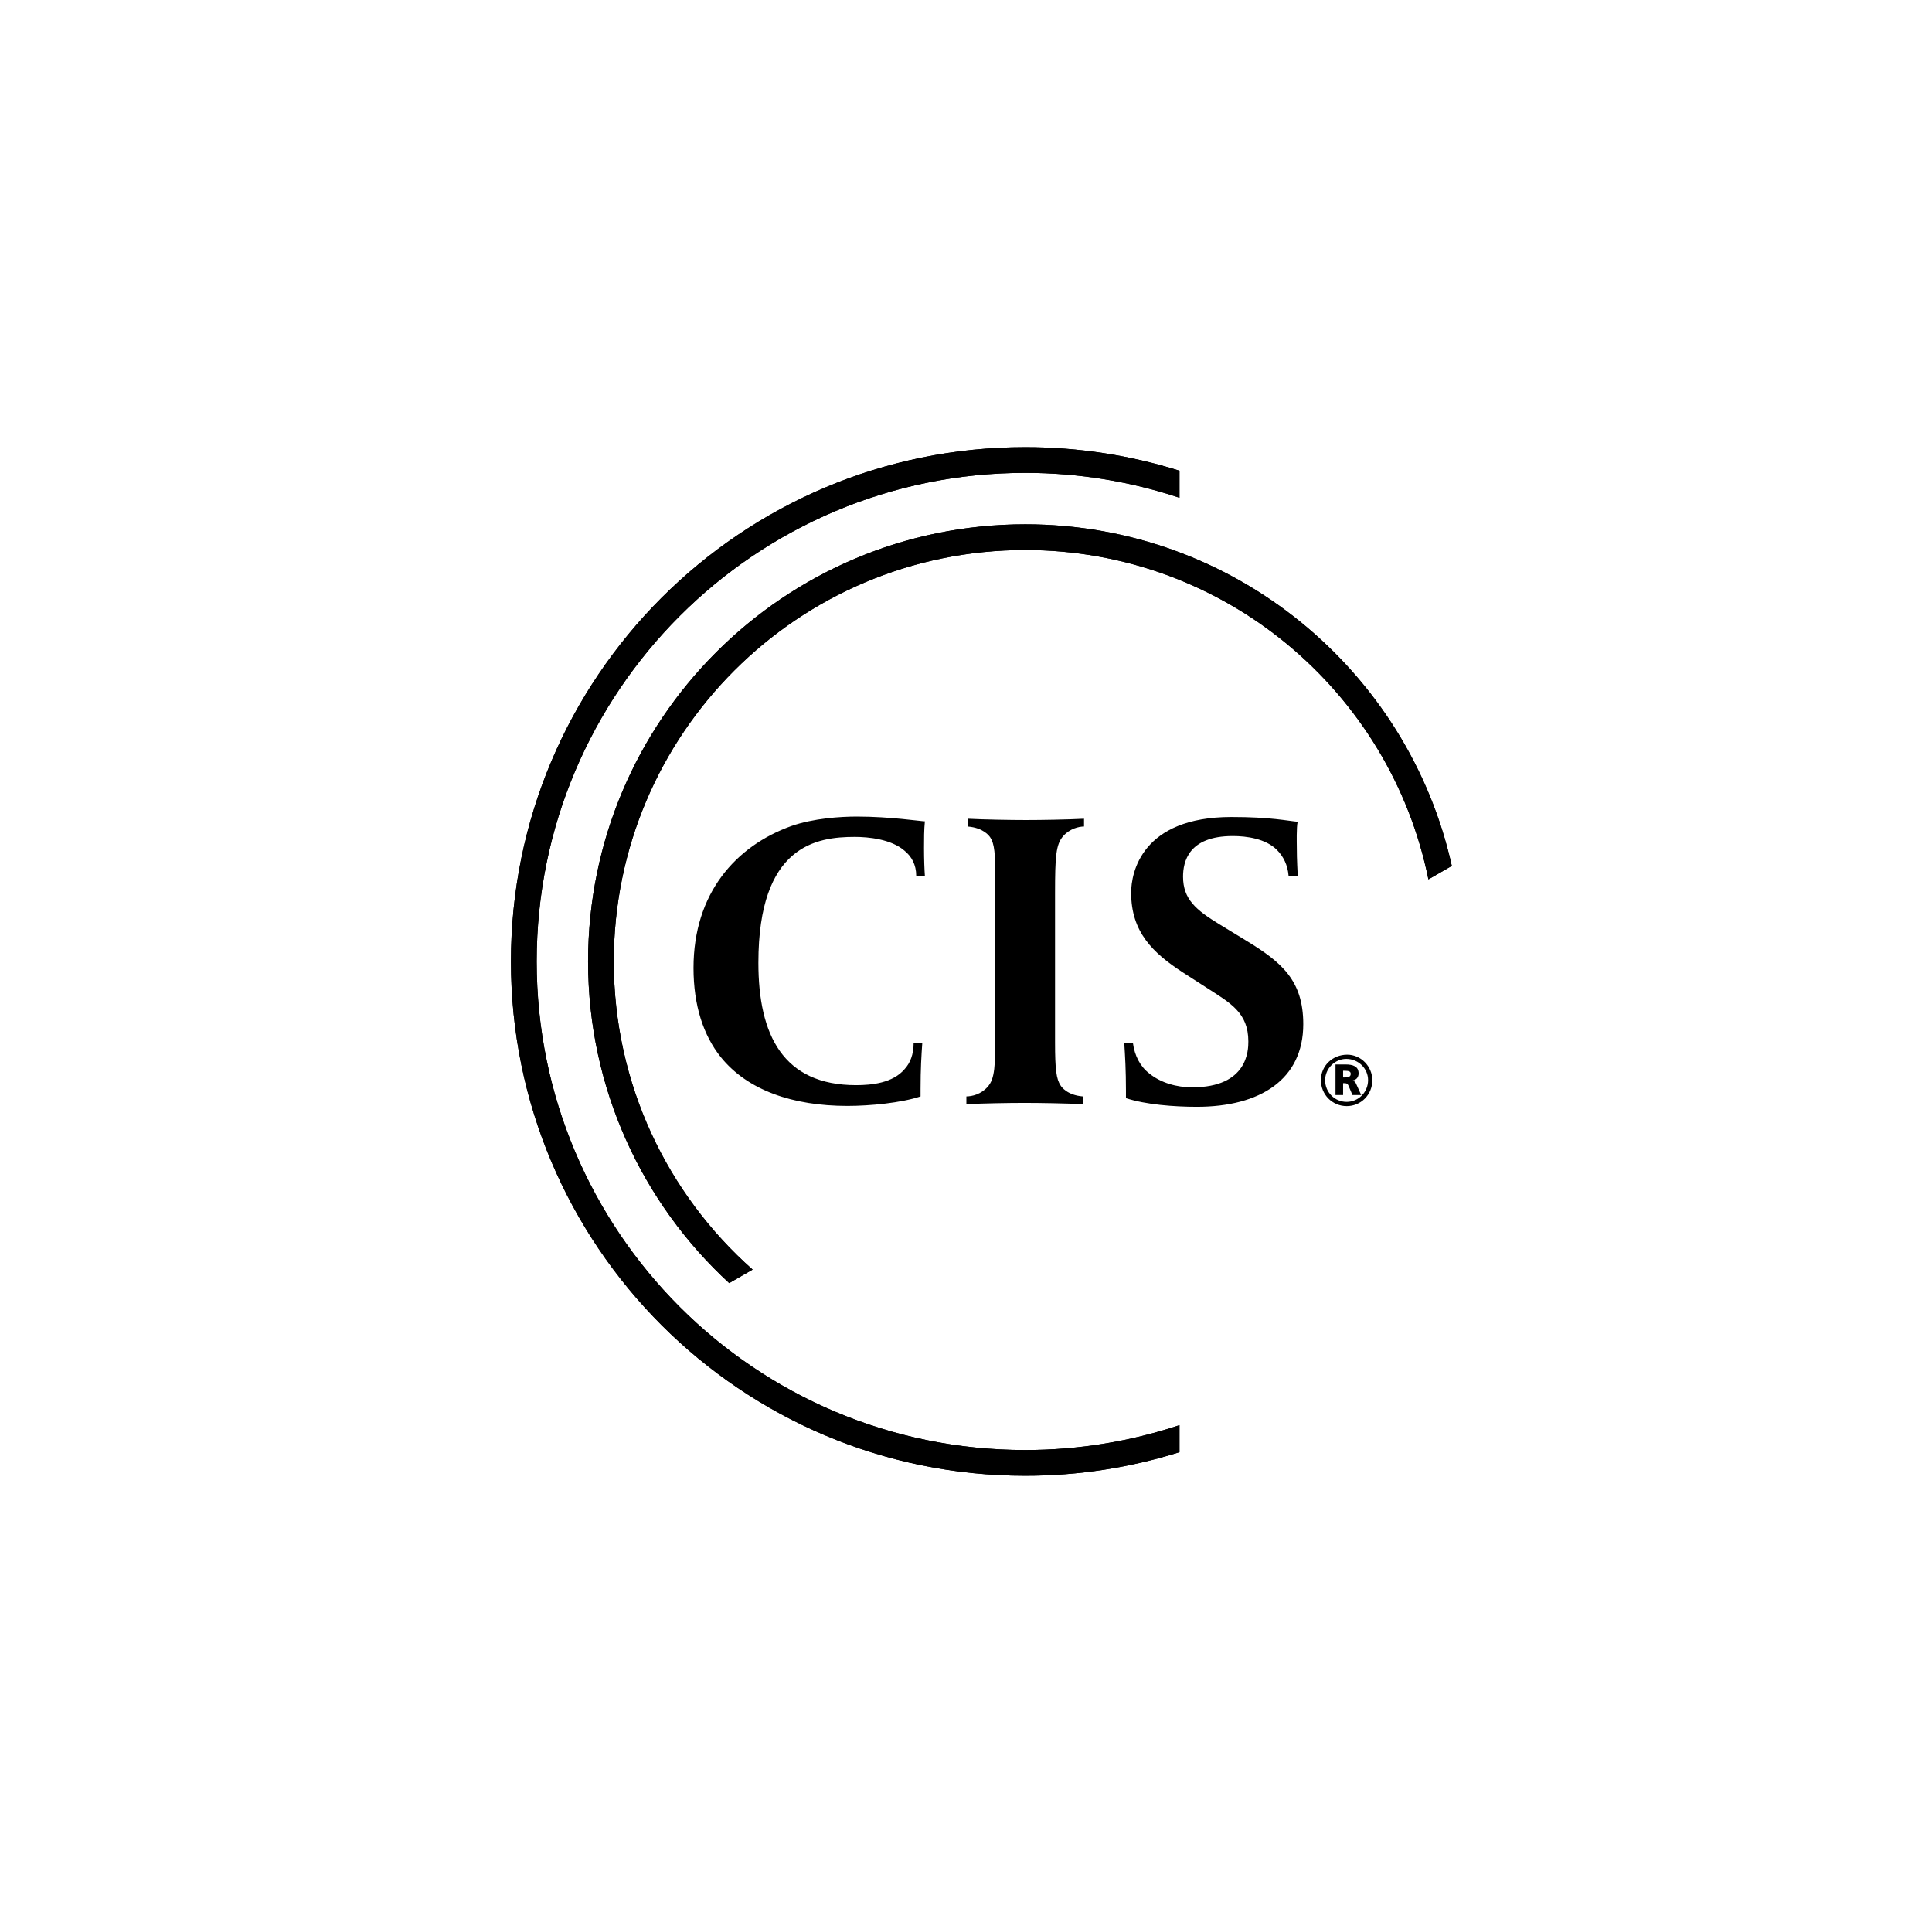
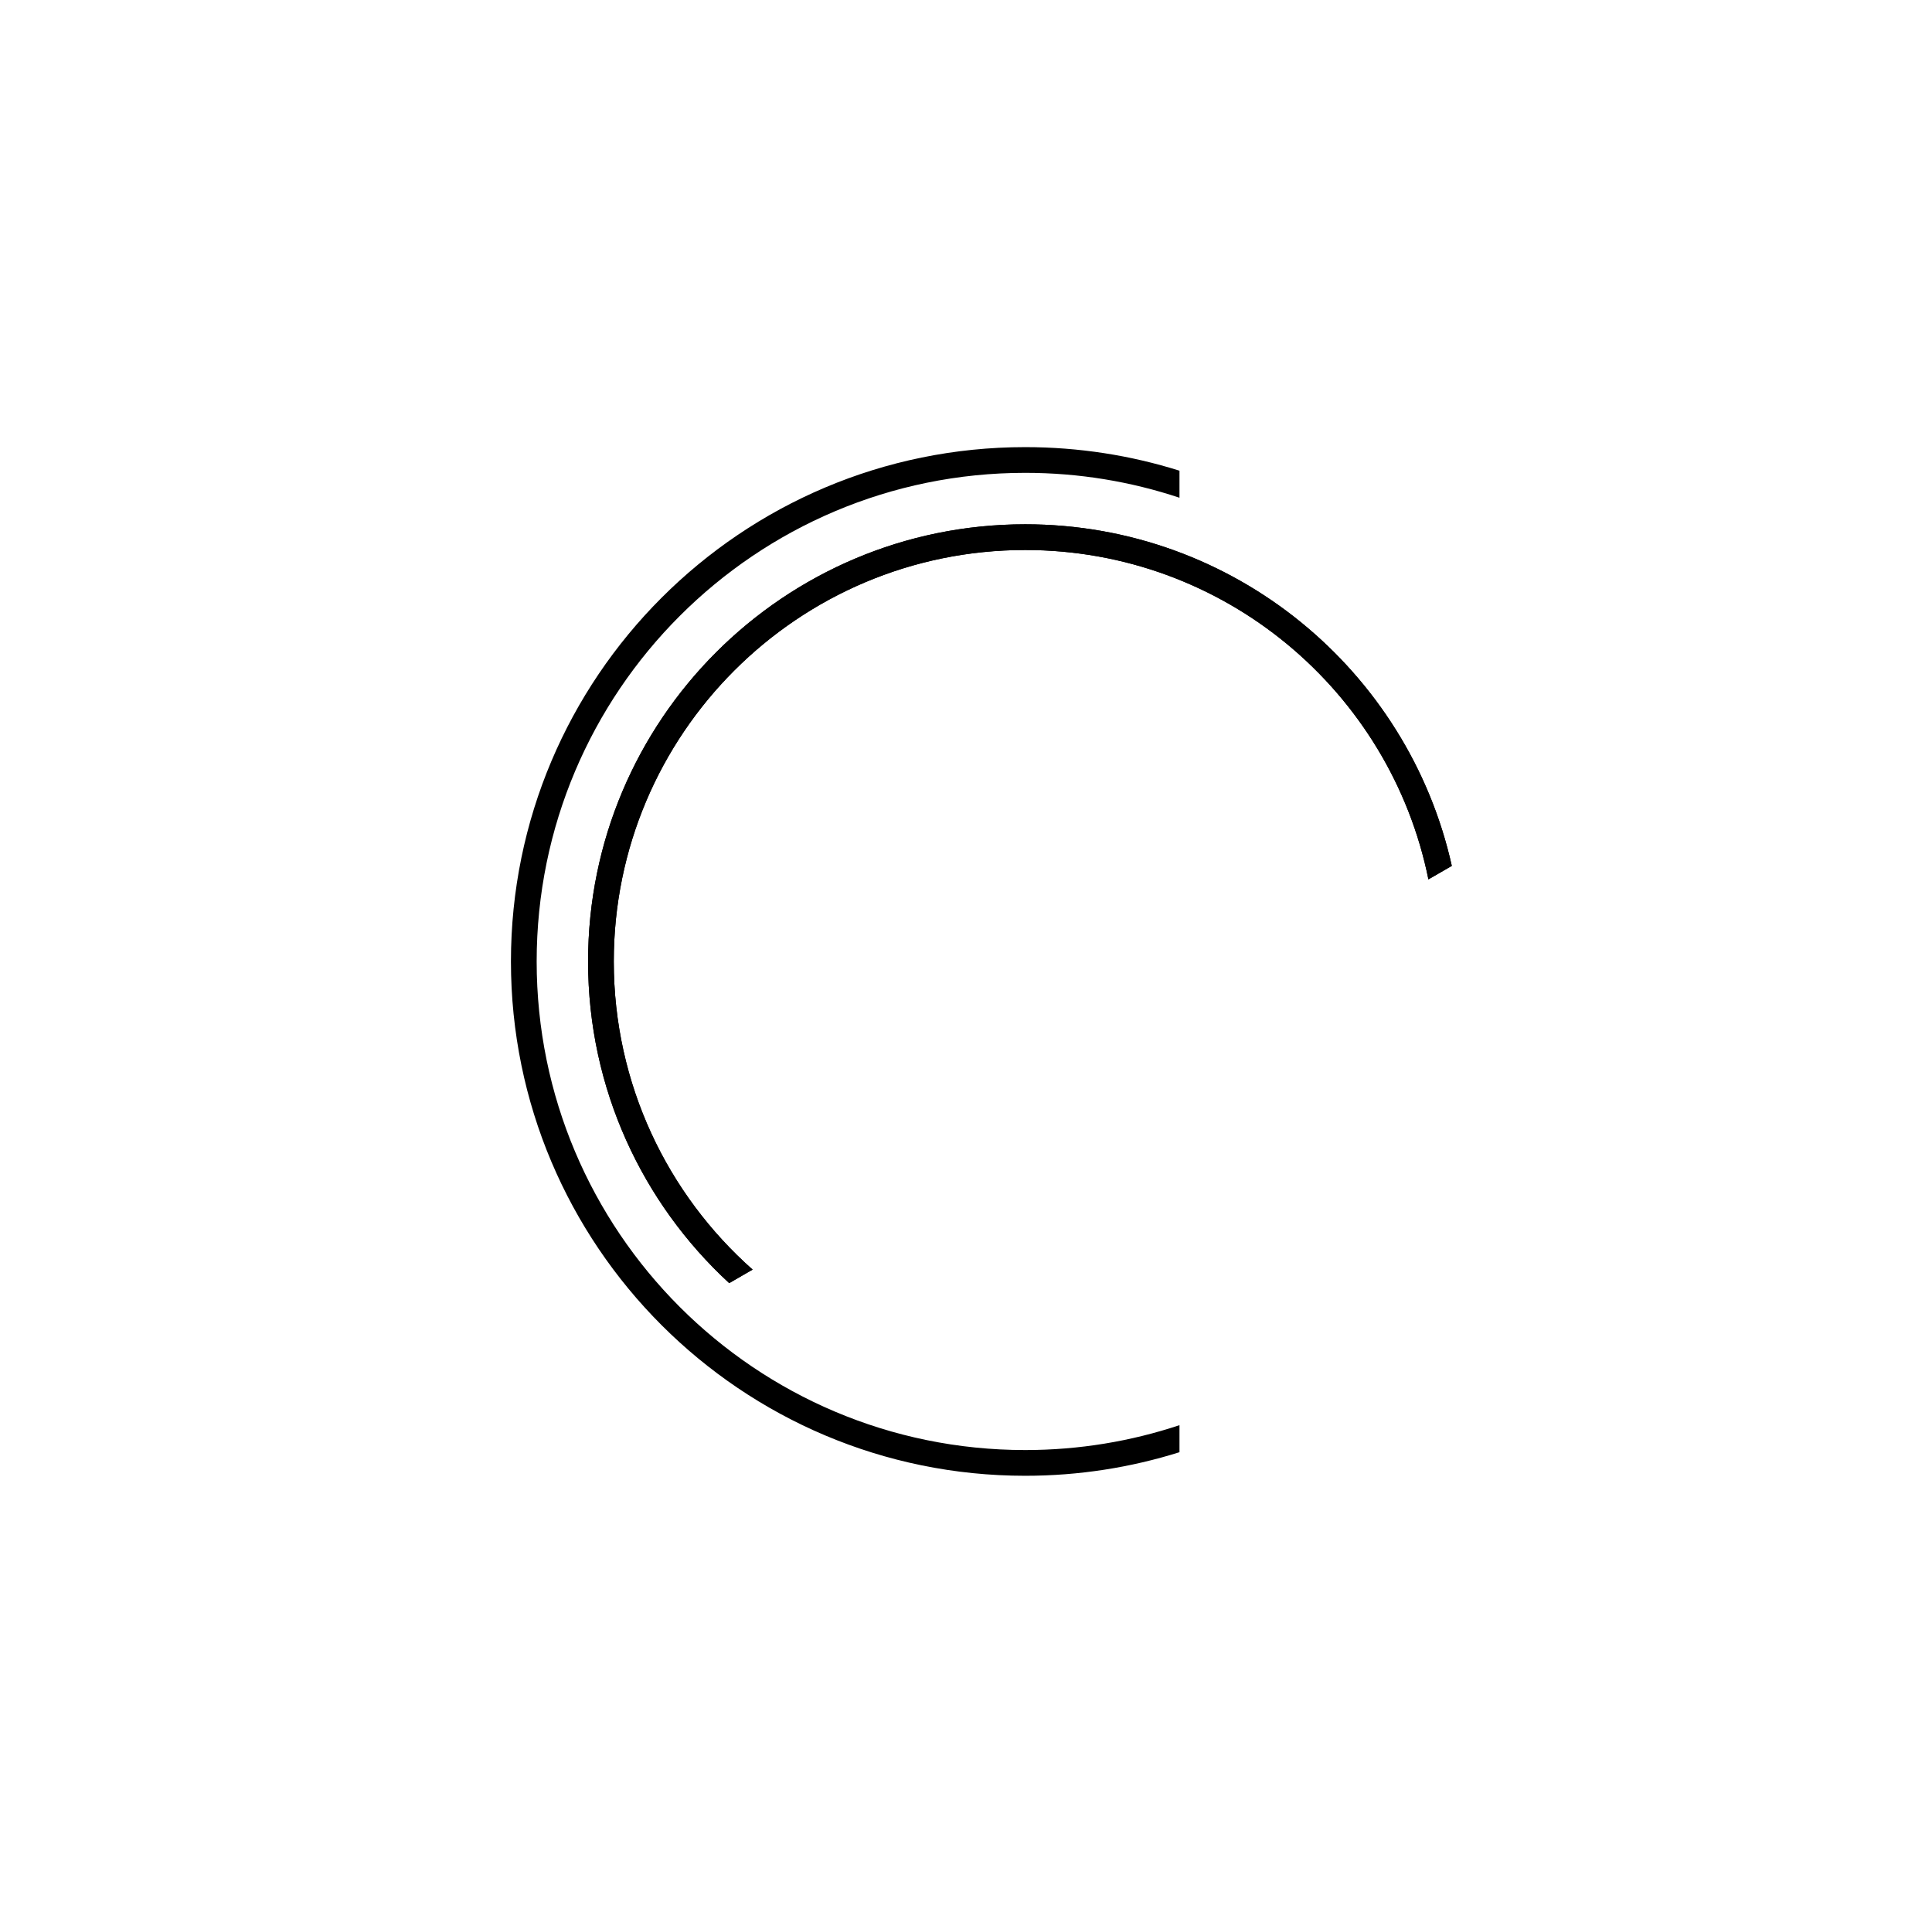
<svg xmlns="http://www.w3.org/2000/svg" width="121" height="120" viewBox="0 0 121 120" fill="none">
-   <path d="M57.383 54.846C57.383 54.142 57.085 53.627 56.652 53.275C55.812 52.543 54.377 52.408 53.537 52.408C51.153 52.408 47.497 52.922 47.497 60.29C47.497 64.813 49.041 67.955 53.618 67.955C54.593 67.955 55.92 67.82 56.652 66.953C57.004 66.574 57.221 66.032 57.221 65.301H57.763C57.708 66.086 57.654 66.926 57.654 68.199V68.66C56.435 69.066 54.485 69.255 53.077 69.255C49.664 69.255 46.819 68.28 45.14 66.195C44.057 64.84 43.434 62.972 43.434 60.615C43.434 55.929 46.088 52.977 49.555 51.73C50.937 51.243 52.643 51.135 53.673 51.135C55.758 51.135 57.681 51.433 57.925 51.433C57.871 51.947 57.871 52.57 57.871 53.112C57.871 53.816 57.898 54.493 57.925 54.846L57.383 54.846ZM66.591 52.354C66.131 52.868 66.077 53.627 66.077 55.956V65.274C66.077 66.98 66.158 67.576 66.429 67.982C66.483 68.064 66.835 68.578 67.81 68.66V69.147C66.754 69.093 65.102 69.066 64.154 69.066C63.206 69.066 61.581 69.093 60.524 69.147V68.66C60.876 68.66 61.445 68.524 61.851 68.064C62.312 67.549 62.339 66.791 62.339 64.461V55.144C62.339 53.437 62.285 52.841 62.014 52.435C61.96 52.354 61.608 51.839 60.605 51.758V51.27C61.662 51.325 63.314 51.352 64.262 51.352C65.21 51.352 66.835 51.325 67.892 51.27V51.758C67.567 51.758 66.998 51.893 66.591 52.354ZM74.96 69.31C73.525 69.31 71.764 69.174 70.518 68.768V68.308C70.518 67.034 70.464 66.087 70.41 65.301H70.952C71.06 66.114 71.412 66.791 71.981 67.224C72.712 67.82 73.715 68.091 74.662 68.091C78.156 68.091 78.183 65.761 78.183 65.22C78.183 63.405 77.046 62.809 75.583 61.861L74.066 60.886C72.198 59.667 70.843 58.367 70.843 55.902C70.843 54.656 71.493 51.162 77.127 51.162C79.592 51.162 80.648 51.406 81.272 51.46C81.19 51.812 81.217 52.869 81.217 52.923C81.217 54.006 81.272 54.548 81.272 54.846H80.703C80.649 54.169 80.377 53.627 79.971 53.221C79.267 52.516 78.075 52.354 77.208 52.354C74.419 52.354 74.094 53.979 74.094 54.9C74.094 56.308 74.906 56.986 76.369 57.879L78.102 58.936C80.269 60.263 81.623 61.401 81.623 64.136C81.623 67.603 78.915 69.31 74.96 69.31ZM84.374 66.046C83.45 66.046 82.727 66.751 82.727 67.638C82.727 68.544 83.441 69.267 84.347 69.267C85.234 69.267 85.948 68.553 85.948 67.647C85.948 66.778 85.234 66.046 84.374 66.046ZM84.338 69.001C83.596 69.001 82.992 68.398 82.992 67.647C82.992 66.925 83.596 66.311 84.319 66.311C85.07 66.311 85.682 66.906 85.682 67.638C85.682 68.398 85.079 69.001 84.338 69.001ZM84.731 67.675V67.657C84.969 67.62 85.088 67.437 85.088 67.218C85.088 66.769 84.722 66.659 84.273 66.659H83.642V68.572H84.118V67.83H84.172C84.365 67.83 84.402 67.876 84.456 67.986L84.703 68.572H85.252L84.932 67.867C84.896 67.785 84.841 67.712 84.731 67.675ZM84.182 67.474H84.118V67.053H84.182C84.475 67.053 84.594 67.089 84.594 67.245C84.594 67.419 84.475 67.474 84.182 67.474Z" fill="black" />
-   <path d="M64.208 28C46.42 28 32 42.42 32 60.208C32 77.996 46.42 92.416 64.208 92.416C67.574 92.416 70.82 91.898 73.87 90.94V89.247C70.833 90.257 67.584 90.805 64.208 90.805C47.309 90.805 33.611 77.106 33.611 60.208C33.611 43.309 47.309 29.61 64.208 29.61C67.584 29.61 70.833 30.159 73.87 31.169V29.476C70.82 28.518 67.574 28 64.208 28Z" fill="black" />
  <path d="M64.208 28C46.42 28 32 42.42 32 60.208C32 77.996 46.42 92.416 64.208 92.416C67.574 92.416 70.82 91.898 73.87 90.94V89.247C70.833 90.257 67.584 90.805 64.208 90.805C47.309 90.805 33.611 77.106 33.611 60.208C33.611 43.309 47.309 29.61 64.208 29.61C67.584 29.61 70.833 30.159 73.87 31.169V29.476C70.82 28.518 67.574 28 64.208 28Z" fill="black" />
  <path d="M36.831 60.209C36.831 68.177 40.237 75.349 45.67 80.352L47.136 79.505C41.804 74.785 38.441 67.89 38.441 60.209C38.441 45.978 49.977 34.442 64.208 34.442C76.678 34.442 87.079 43.301 89.461 55.069L90.926 54.223C88.196 41.982 77.271 32.832 64.208 32.832C49.088 32.832 36.831 45.089 36.831 60.209Z" fill="black" />
  <path d="M64.208 32.832C49.088 32.832 36.831 45.089 36.831 60.209C36.831 68.177 40.237 75.349 45.67 80.352L47.136 79.505C41.804 74.785 38.441 67.89 38.441 60.209C38.441 45.978 49.977 34.442 64.208 34.442C76.678 34.442 87.079 43.301 89.461 55.069L90.926 54.223C88.196 41.982 77.271 32.832 64.208 32.832Z" fill="black" />
</svg>